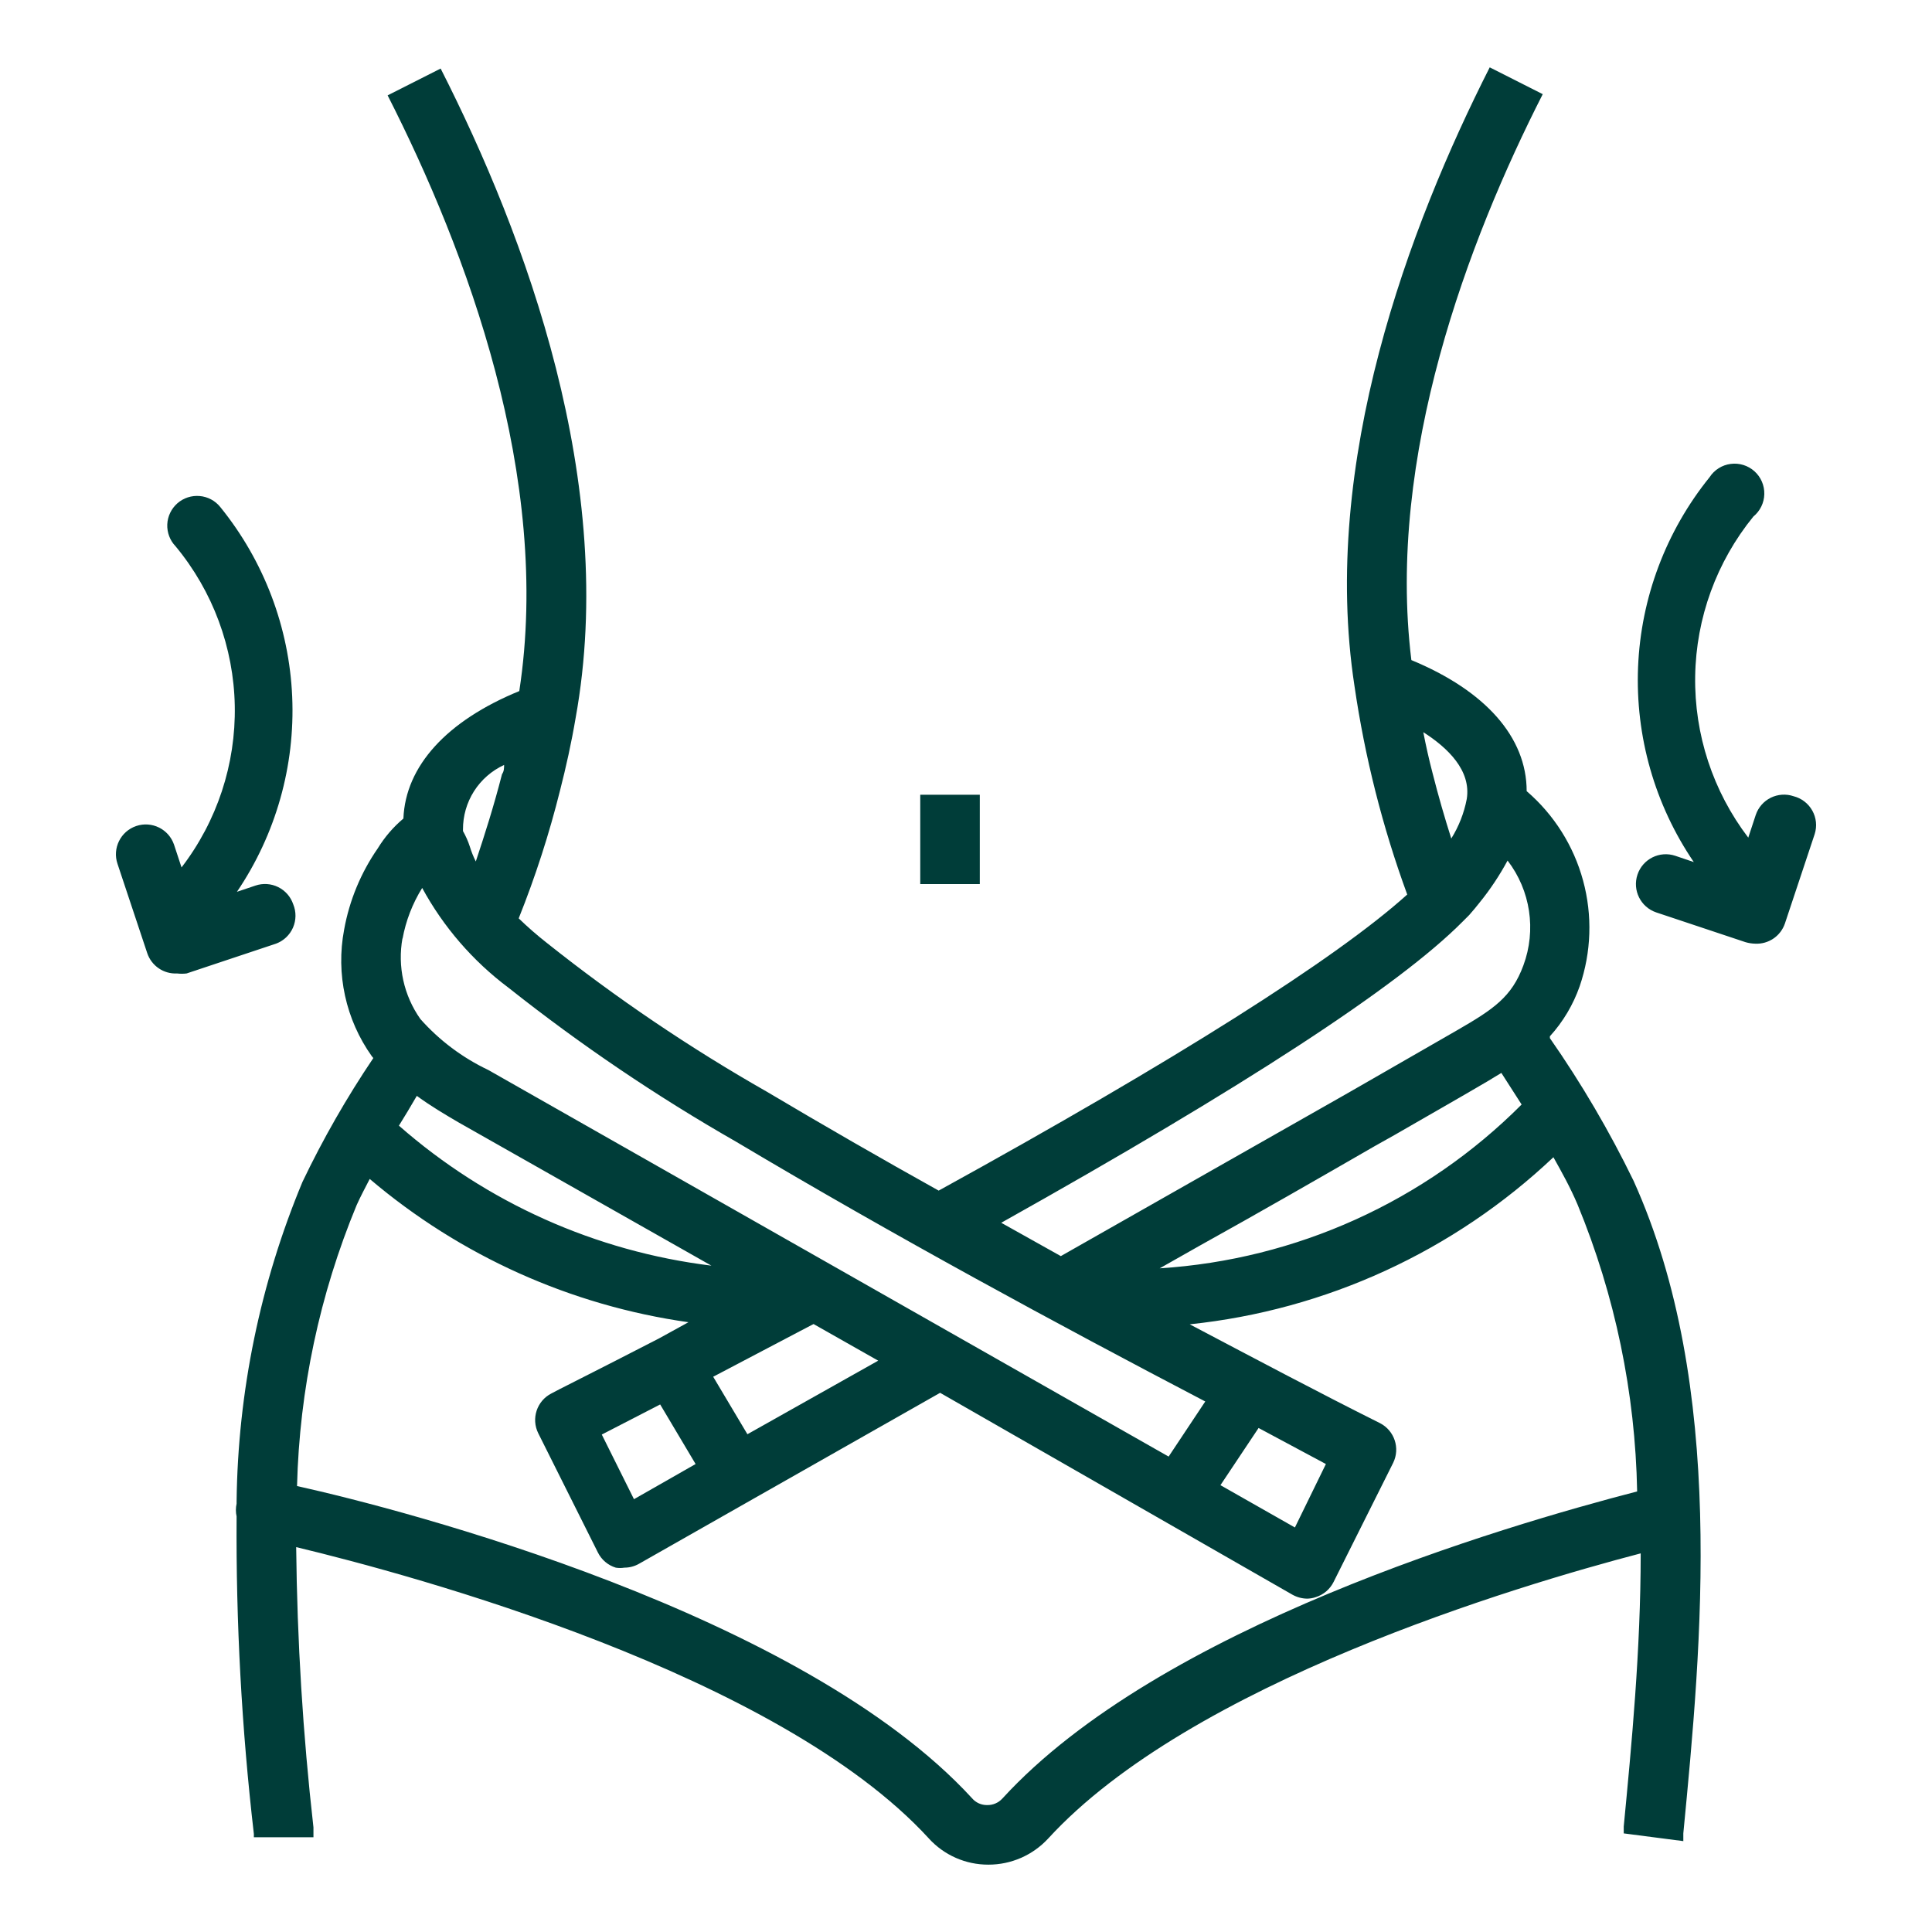
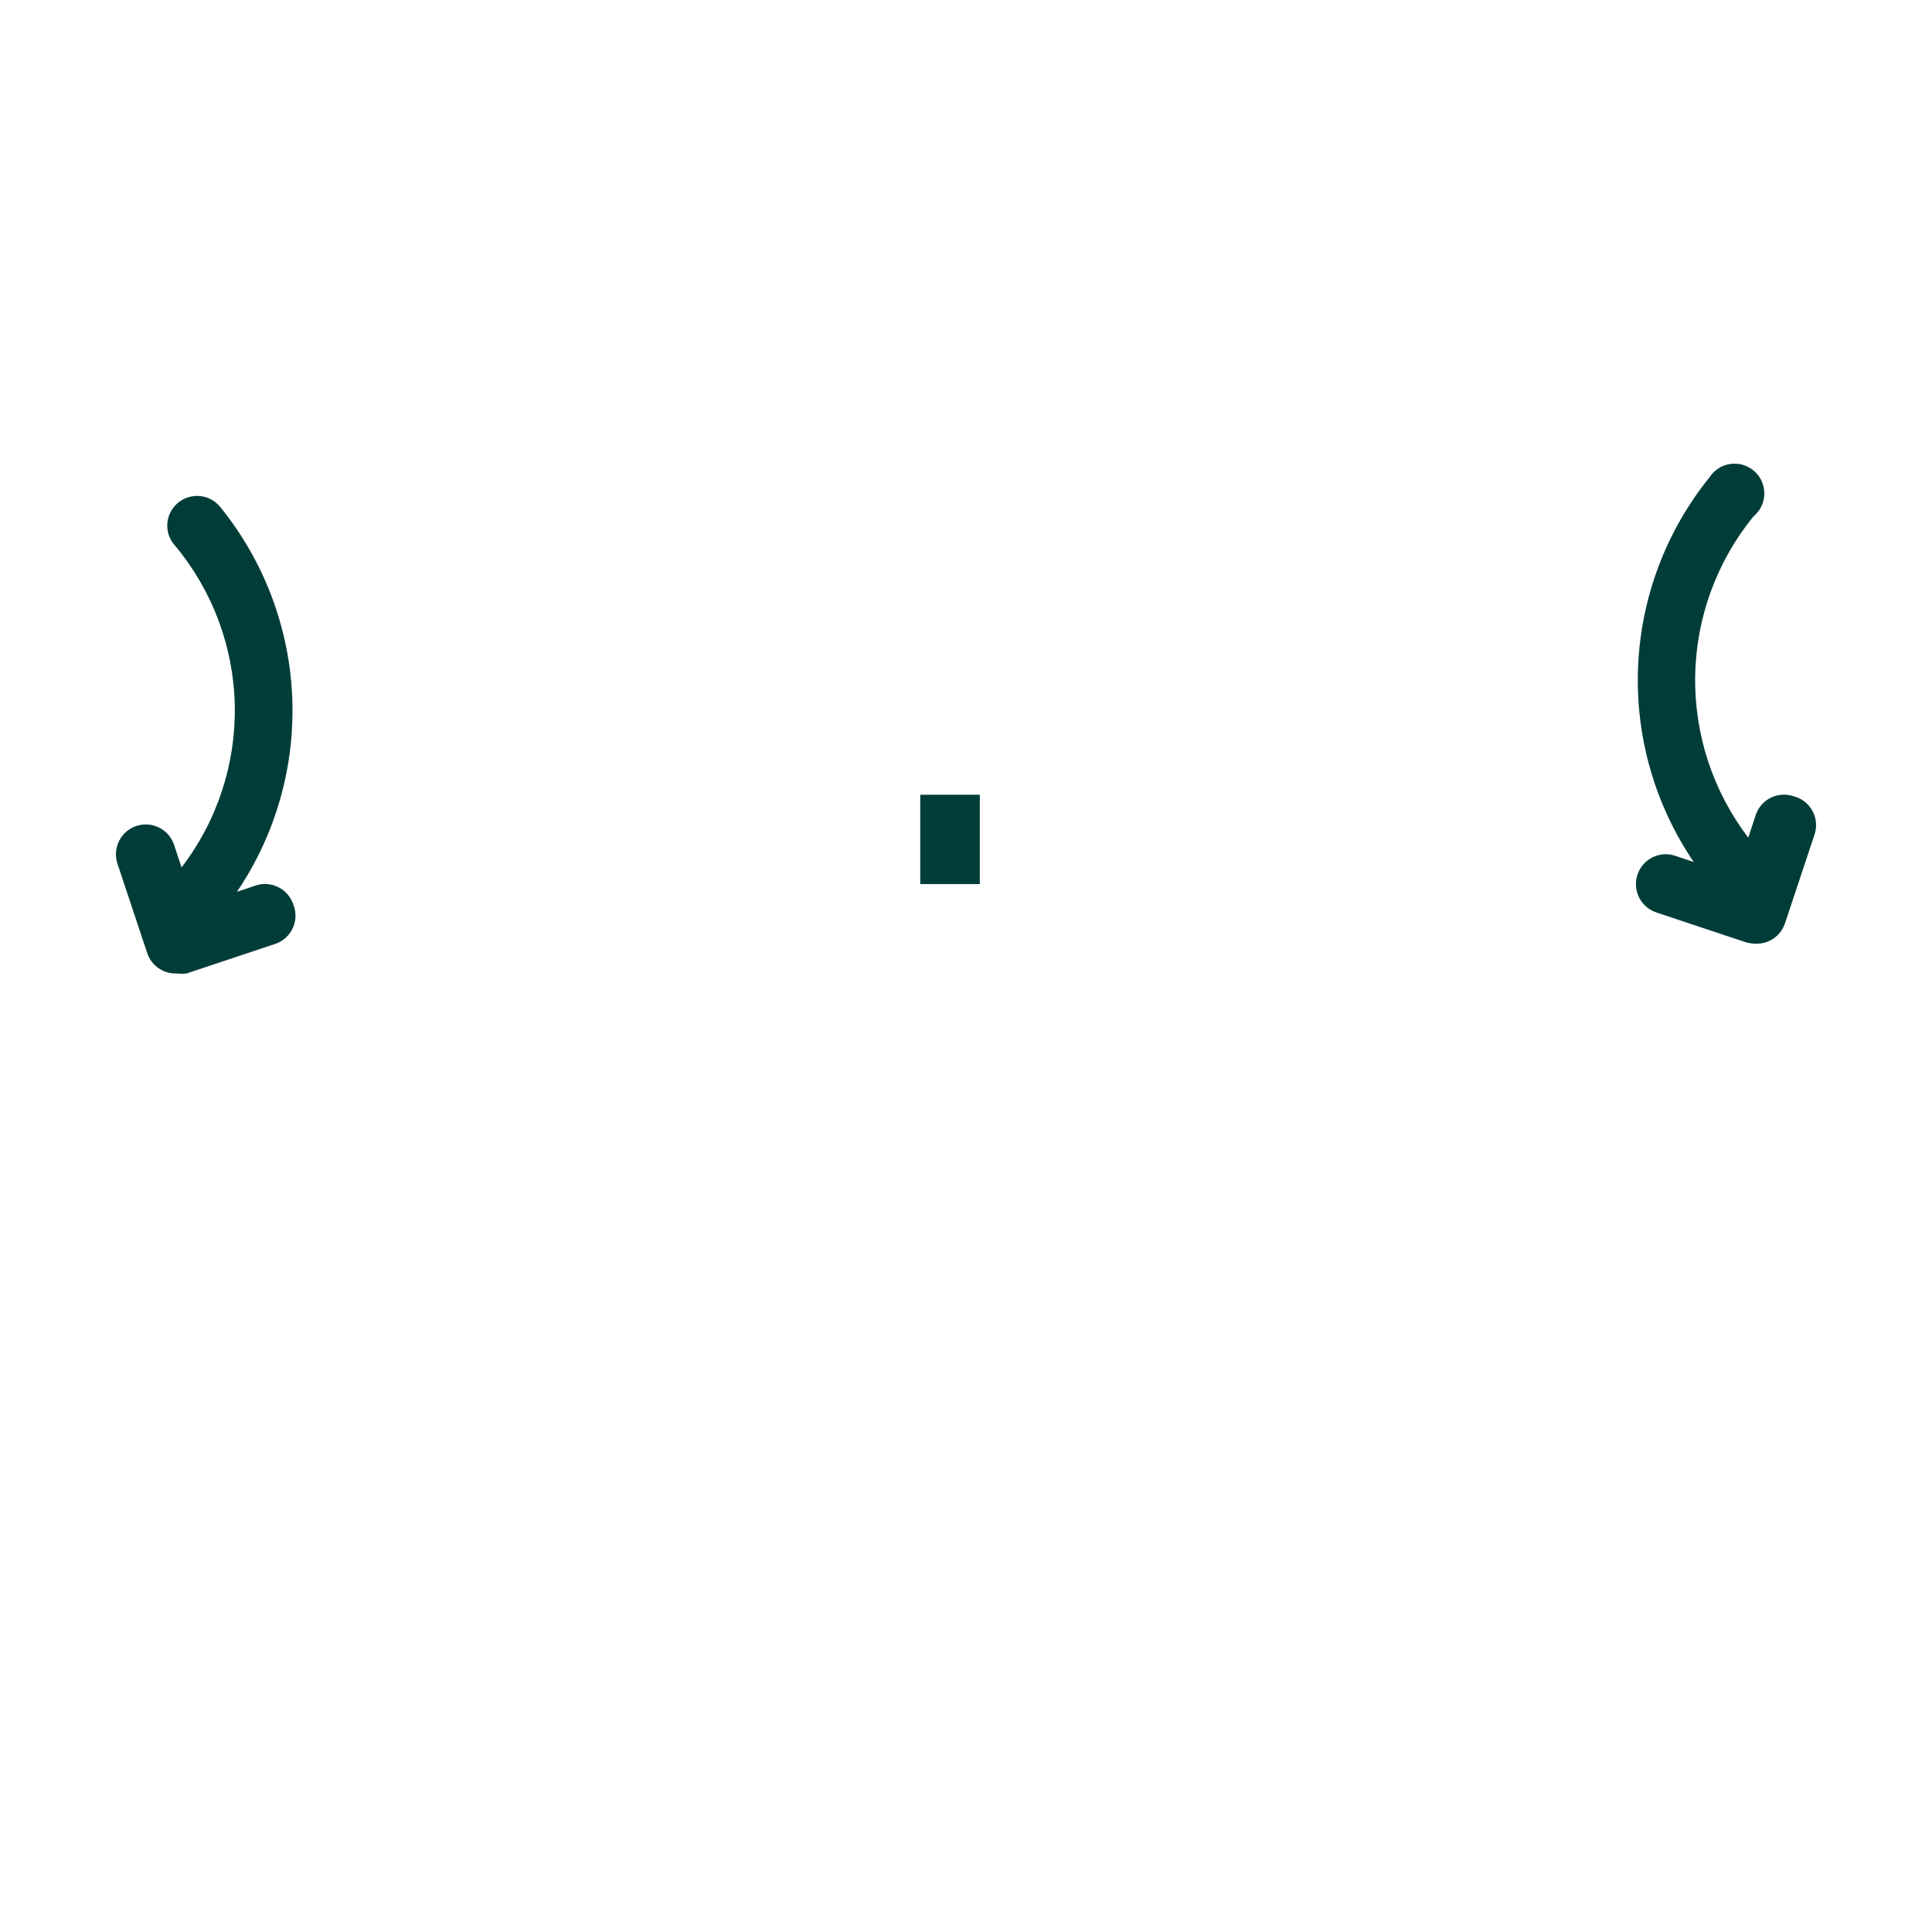
<svg xmlns="http://www.w3.org/2000/svg" xmlns:xlink="http://www.w3.org/1999/xlink" xml:space="preserve" width="500px" height="500px" style="shape-rendering:geometricPrecision; text-rendering:geometricPrecision; image-rendering:optimizeQuality; fill-rule:evenodd; clip-rule:evenodd" viewBox="0 0 500 500">
  <defs>
    <style type="text/css">  .fil0 {fill:black;fill-rule:nonzero} .fil1 {fill:#003D39;fill-rule:nonzero}  </style>
  </defs>
  <symbol id="j" viewBox="-1202.8 -1280.15 70.9 73.63">
    <path class="fil0" d="M-1166.15 -1239.91c-4.69,0 -8.2,0.81 -10.55,2.4 -2.34,1.62 -3.51,3.96 -3.51,7.04 0,2.83 0.92,5.04 2.8,6.64 1.9,1.61 4.55,2.41 7.94,2.41 4.2,0 7.75,-1.5 10.61,-4.5 2.9,-3.02 4.36,-6.83 4.36,-11.39l0 -2.6 -11.65 0zm34.25 -8.4l0 39.97 -22.6 0 0 -10.41c-2.99,4.26 -6.38,7.35 -10.15,9.31 -3.75,1.95 -8.3,2.92 -13.67,2.92 -7.3,0 -13.2,-2.1 -17.71,-6.31 -4.53,-4.25 -6.77,-9.77 -6.77,-16.54 0,-8.2 2.81,-14.21 8.46,-18.03 5.63,-3.86 14.52,-5.8 26.63,-5.8l13.21 0.01 0 -1.76c0,-3.55 -1.41,-6.15 -4.23,-7.81 -2.78,-1.65 -7.14,-2.48 -13.08,-2.48 -4.79,0 -9.23,0.49 -13.35,1.43 -4.13,0.96 -7.98,2.41 -11.52,4.37l0 -17.13c4.77,-1.17 9.57,-2.05 14.39,-2.67 4.85,-0.6 9.71,-0.91 14.58,-0.91 12.63,0 21.74,2.51 27.34,7.49 5.63,5 8.47,13.12 8.47,24.35l0 0z" />
  </symbol>
  <symbol id="Символ1" viewBox="-1205.93 -1336.33 80.53 128">
    <path class="fil0" d="M-1158.21 -1336.33l0 28.32 32.81 0 0 22.78 -32.81 0 0 42.26c0,4.65 0.91,7.79 2.74,9.44 1.82,1.61 5.46,2.41 10.93,2.41l16.41 0 0 22.78 -27.34 0c-12.6,0 -21.52,-2.62 -26.76,-7.87 -5.26,-5.25 -7.88,-14.16 -7.88,-26.76l0 -42.26 -15.82 0 0 -22.78 15.82 0 0 -28.32 31.9 0z" />
  </symbol>
  <symbol id="d" viewBox="-1197.6 -1280.15 52.08 71.81">
    <path class="fil0" d="M-1145.51 -1259.38c-1.96,-0.91 -3.91,-1.58 -5.86,-2.02 -1.92,-0.42 -3.88,-0.65 -5.86,-0.65 -5.73,0 -10.16,1.86 -13.28,5.54 -3.09,3.69 -4.63,8.98 -4.63,15.88l0 32.29 -22.46 0 0 -70.11 22.47 -0.01 0 11.53c2.86,-4.59 6.15,-7.95 9.89,-10.03 3.73,-2.11 8.2,-3.19 13.41,-3.19 0.73,0 1.53,0.05 2.41,0.13 0.91,0.05 2.18,0.18 3.84,0.39l0.07 20.25z" />
  </symbol>
  <symbol id="Символ2" viewBox="-1200.53 -1310.42 109.57 104.69">
    <path class="fil0" d="M-1145.58 -1287.63c-7.08,0 -12.48,2.54 -16.21,7.61 -3.69,5.08 -5.53,12.41 -5.53,21.94 0,9.56 1.84,16.87 5.53,21.94 3.73,5.08 9.13,7.62 16.21,7.62 6.93,0 12.24,-2.54 15.89,-7.62 3.67,-5.07 5.53,-12.38 5.53,-21.94 0,-9.53 -1.86,-16.86 -5.53,-21.94 -3.65,-5.08 -8.96,-7.61 -15.89,-7.61zm0 -22.79c17.14,0 30.53,4.62 40.17,13.87 9.64,9.24 14.45,22.07 14.45,38.47 0,16.38 -4.81,29.2 -14.45,38.48 -9.64,9.25 -23.03,13.87 -40.17,13.87 -17.24,0 -30.71,-4.62 -40.43,-13.87 -9.68,-9.28 -14.52,-22.1 -14.52,-38.48 0,-16.4 4.84,-29.23 14.52,-38.47 9.72,-9.25 23.19,-13.87 40.43,-13.87z" />
  </symbol>
  <symbol id="c" viewBox="-1206.65 -1298.38 56.64 90.04">
    <path class="fil0" d="M-1173.12 -1298.38l0 19.93 23.12 0 0 16.01 -23.12 0 0 29.75c0,3.26 0.65,5.47 1.96,6.65 1.3,1.13 3.86,1.69 7.68,1.69l11.52 0 0 16.01 -19.2 0c-8.86,0 -15.14,-1.83 -18.82,-5.53 -3.69,-3.68 -5.53,-9.96 -5.53,-18.81l0 -29.76 -11.14 0 0 -16.01 11.14 0 0 -19.92 22.39 -0.01z" />
  </symbol>
  <symbol id="b" viewBox="-1202.8 -1280.15 75.2 73.63">
    <path class="fil0" d="M-1127.61 -1243.56l0 6.38 -52.34 0c0.52,5.26 2.41,9.21 5.66,11.85 3.26,2.6 7.82,3.91 13.68,3.91 4.68,0 9.5,-0.69 14.45,-2.09 4.95,-1.38 10.03,-3.51 15.23,-6.38l0 17.32c-5.3,2 -10.59,3.5 -15.88,4.49 -5.31,1.04 -10.6,1.56 -15.89,1.56 -12.68,0 -22.52,-3.2 -29.56,-9.63 -7.03,-6.46 -10.54,-15.51 -10.54,-27.15 0,-11.46 3.45,-20.46 10.35,-27.02 6.9,-6.54 16.4,-9.83 28.51,-9.83 10.97,0 19.76,3.32 26.37,9.96 6.64,6.64 9.96,15.53 9.96,26.63l0 0zm-23.04 -7.49c0,-4.24 -1.24,-7.68 -3.72,-10.28 -2.47,-2.61 -5.71,-3.91 -9.7,-3.91 -4.34,0 -7.87,1.24 -10.61,3.71 -2.7,2.44 -4.39,5.93 -5.08,10.48l29.11 0z" />
  </symbol>
  <symbol id="i" viewBox="-1202.61 -1305.73 75.26 99.22">
    <path class="fil0" d="M-1149.88 -1268.17l0 -37.56 22.53 0 0 97.39 -22.53 0 0 -10.15c-3.09,4.13 -6.49,7.16 -10.22,9.11 -3.69,1.91 -7.99,2.87 -12.89,2.87 -8.64,0 -15.74,-3.42 -21.29,-10.29 -5.56,-6.85 -8.33,-15.69 -8.33,-26.5 0,-10.81 2.77,-19.63 8.33,-26.5 5.55,-6.9 12.65,-10.35 21.29,-10.35 4.85,0 9.15,0.98 12.89,2.93 3.73,1.95 7.13,4.98 10.22,9.05l0 0zm-14.77 45.38c4.81,0 8.48,-1.75 11,-5.27 2.51,-3.52 3.77,-8.59 3.77,-15.23 0,-6.68 -1.26,-11.79 -3.77,-15.3 -2.52,-3.52 -6.19,-5.28 -11,-5.28 -4.79,0 -8.43,1.76 -10.94,5.28 -2.52,3.51 -3.78,8.62 -3.78,15.3 0,6.64 1.26,11.71 3.78,15.23 2.51,3.52 6.15,5.27 10.94,5.27z" />
  </symbol>
  <symbol id="g" viewBox="-1197.6 -1305.74 75.26 99.22">
    <path class="fil0" d="M-1160.29 -1222.79c4.82,0 8.48,-1.76 11,-5.27 2.51,-3.52 3.78,-8.6 3.78,-15.24 0,-6.67 -1.27,-11.78 -3.78,-15.3 -2.52,-3.51 -6.18,-5.27 -11,-5.27 -4.79,0 -8.45,1.79 -11,5.34 -2.57,3.51 -3.84,8.59 -3.84,15.23 0,6.61 1.27,11.69 3.84,15.23 2.55,3.52 6.21,5.28 11,5.28l0 0zm-14.85 -45.38c3.08,-4.07 6.48,-7.1 10.23,-9.05 3.77,-1.95 8.09,-2.93 12.95,-2.93 8.63,0 15.72,3.45 21.29,10.35 5.55,6.87 8.33,15.69 8.33,26.5 0,10.81 -2.78,19.65 -8.33,26.5 -5.57,6.87 -12.66,10.28 -21.29,10.28 -4.86,0 -9.18,-0.97 -12.95,-2.92 -3.75,-1.96 -7.15,-4.97 -10.23,-9.05l0 10.15 -22.46 0 0 -97.4 22.46 0 0 37.57z" />
  </symbol>
  <symbol id="f" viewBox="-1206.78 -1278.45 79.69 97.79">
    <path class="fil0" d="M-1206.78 -1278.45l22.4 0 18.88 47.59 16.02 -47.59 22.39 0 -29.49 76.75c-2.96,7.82 -6.41,13.25 -10.35,16.35 -3.96,3.12 -9.16,4.68 -15.63,4.68l-12.95 0 0 -14.71 7.03 0c3.78,0 6.53,-0.62 8.27,-1.82 1.72,-1.22 3.07,-3.39 4.04,-6.51l0.65 -1.96 -31.26 -72.78z" />
  </symbol>
  <symbol id="v" viewBox="-1201.96 -1303.45 79.49 96.94">
    <path class="fil0" d="M-1122.47 -1213.48c-4.42,2.31 -9.05,4.04 -13.86,5.21 -4.79,1.17 -9.77,1.75 -14.98,1.75 -15.59,0 -27.93,-4.33 -37.04,-13.02 -9.08,-8.72 -13.61,-20.52 -13.61,-35.41 0,-14.93 4.53,-26.73 13.61,-35.42 9.11,-8.72 21.45,-13.08 37.04,-13.08 5.21,0 10.19,0.58 14.98,1.75 4.81,1.14 9.44,2.85 13.86,5.15l0 19.33c-4.47,-3.02 -8.88,-5.24 -13.21,-6.64 -4.35,-1.43 -8.91,-2.15 -13.67,-2.15 -8.6,0 -15.37,2.77 -20.32,8.27 -4.91,5.52 -7.35,13.12 -7.35,22.79 0,9.63 2.44,17.22 7.35,22.72 4.95,5.52 11.72,8.27 20.32,8.27 4.76,0 9.32,-0.72 13.67,-2.15 4.33,-1.43 8.74,-3.66 13.21,-6.71l0 19.34z" />
  </symbol>
  <symbol id="h" viewBox="-1196.56 -1301.76 76.89 93.43">
    <path class="fil0" d="M-1159.12 -1265.63c3.78,0 6.64,-0.81 8.59,-2.47 1.99,-1.7 3,-4.17 3,-7.43 0,-3.2 -1.01,-5.66 -3,-7.35 -1.95,-1.7 -4.81,-2.54 -8.59,-2.54l-13.35 0 0 19.79 13.35 0zm0.78 40.89c4.85,0 8.5,-1.01 10.94,-3.06 2.42,-2.04 3.64,-5.12 3.64,-9.25 0,-4.07 -1.22,-7.11 -3.64,-9.11 -2.39,-2.04 -6.04,-3.06 -10.94,-3.06l-14.13 0 0 24.48 14.13 0zm22.4 -33.6c5.2,1.48 9.21,4.27 12.04,8.34 2.82,4.03 4.23,9.01 4.23,14.91 0,8.98 -3.04,15.69 -9.11,20.11 -6.09,4.43 -15.35,6.64 -27.8,6.64l-39.98 0 0 -93.42 36.14 0c12.97,0 22.36,1.95 28.19,5.86 5.86,3.9 8.79,10.18 8.79,18.81 0,4.56 -1.08,8.45 -3.19,11.66 -2.14,3.17 -5.25,5.53 -9.31,7.09l0 0z" />
  </symbol>
  <symbol id="Символ3" viewBox="-1200.13 -1346.81 106.97 141.08">
    <path class="fil0" d="M-1125.2 -1293.43l0 -53.38 32.03 0 0 138.47 -32.03 0 0 -14.39c-4.39,5.86 -9.23,10.16 -14.52,12.89 -5.3,2.74 -11.42,4.11 -18.36,4.11 -12.29,0 -22.38,-4.89 -30.27,-14.65 -7.86,-9.77 -11.78,-22.33 -11.78,-37.7 0,-15.36 3.92,-27.93 11.78,-37.69 7.89,-9.77 17.98,-14.65 30.27,-14.65 6.9,0 12.99,1.4 18.3,4.17 5.34,2.73 10.19,7.01 14.58,12.82l0 0zm-21.03 64.52c6.85,0 12.06,-2.49 15.63,-7.49 3.59,-4.98 5.4,-12.21 5.4,-21.68 0,-9.5 -1.81,-16.75 -5.4,-21.74 -3.57,-4.98 -8.78,-7.49 -15.63,-7.49 -6.77,0 -11.96,2.51 -15.56,7.49 -3.56,4.99 -5.34,12.24 -5.34,21.74 0,9.47 1.78,16.7 5.34,21.68 3.6,5 8.79,7.49 15.56,7.49z" />
  </symbol>
  <symbol id="e" viewBox="-1197.72 -1280.15 112.83 71.81">
    <path class="fil0" d="M-1132.62 -1266.8c2.86,-4.33 6.22,-7.63 10.09,-9.9 3.91,-2.29 8.2,-3.45 12.89,-3.45 8.07,0 14.21,2.51 18.43,7.49 4.19,4.95 6.31,12.16 6.31,21.62l0 42.7 -22.53 0 0 -36.52c0.04,-0.55 0.07,-1.12 0.07,-1.69 0.03,-0.6 0.06,-1.45 0.06,-2.54 0,-4.95 -0.74,-8.53 -2.21,-10.74 -1.48,-2.25 -3.84,-3.39 -7.09,-3.39 -4.27,0 -7.54,1.76 -9.84,5.27 -2.31,3.49 -3.49,8.53 -3.58,15.17l0 34.44 -22.52 0 0 -36.52c0,-7.76 -0.69,-12.76 -2.02,-14.97 -1.35,-2.25 -3.74,-3.39 -7.16,-3.39 -4.3,0 -7.62,1.76 -9.96,5.27 -2.32,3.52 -3.45,8.57 -3.45,15.11l0 34.5 -22.59 0 0 -70.11 22.59 0 0 10.28c2.73,-3.94 5.87,-6.92 9.44,-8.92 3.55,-2.03 7.48,-3.06 11.78,-3.06 4.85,0 9.13,1.17 12.83,3.52 3.72,2.34 6.54,5.63 8.46,9.83l0 0z" />
  </symbol>
  <symbol id="a" viewBox="-1202.8 -1280.15 77.02 73.63">
    <path class="fil0" d="M-1164.2 -1264.13c-4.99,0 -8.78,1.8 -11.39,5.4 -2.6,3.57 -3.91,8.71 -3.91,15.43 0,6.69 1.31,11.83 3.91,15.43 2.61,3.56 6.4,5.34 11.39,5.34 4.85,0 8.6,-1.78 11.2,-5.34 2.61,-3.6 3.91,-8.74 3.91,-15.43 0,-6.72 -1.3,-11.86 -3.91,-15.43 -2.6,-3.6 -6.35,-5.4 -11.2,-5.4zm0 -16.02c12.06,0 21.49,3.26 28.26,9.77 6.77,6.51 10.16,15.54 10.16,27.08 0,11.51 -3.39,20.51 -10.16,27.02 -6.77,6.51 -16.19,9.76 -28.26,9.76 -12.1,0 -21.58,-3.25 -28.38,-9.76 -6.82,-6.51 -10.22,-15.51 -10.22,-27.02 0,-11.54 3.4,-20.57 10.22,-27.08 6.8,-6.51 16.27,-9.77 28.38,-9.77z" />
  </symbol>
  <symbol id="n" viewBox="-1197.6 -1280.15 70.51 71.81">
    <path class="fil0" d="M-1127.09 -1251.05l0 42.71 -22.52 0 0 -32.68c0,-6.02 -0.17,-10.19 -0.46,-12.5 -0.26,-2.29 -0.71,-3.99 -1.37,-5.08 -0.88,-1.46 -2.06,-2.6 -3.58,-3.38 -1.48,-0.82 -3.19,-1.24 -5.14,-1.24 -4.66,0 -8.32,1.81 -11,5.4 -2.66,3.62 -3.97,8.6 -3.97,14.98l0 34.5 -22.47 0 0 -70.11 22.47 -0.01 0 10.29c3.33,-4.07 6.9,-7.1 10.67,-9.05 3.81,-1.95 8.03,-2.93 12.63,-2.93 8.11,0 14.26,2.51 18.43,7.49 4.2,4.95 6.31,12.16 6.31,21.61l0 0z" />
  </symbol>
  <symbol id="o" viewBox="-1198.31 -1278.46 70.44 71.94">
    <path class="fil0" d="M-1198.31 -1235.62l0 -42.83 22.52 0 0 7.03c0,3.77 -0.03,8.56 -0.06,14.32 -0.05,5.73 -0.07,9.55 -0.07,11.46 0,5.65 0.13,9.7 0.39,12.17 0.3,2.48 0.82,4.28 1.57,5.41 0.91,1.48 2.1,2.6 3.58,3.38 1.46,0.78 3.16,1.17 5.08,1.17 4.68,0 8.35,-1.77 11,-5.34 2.68,-3.59 4.04,-8.59 4.04,-14.97l0 -34.64 22.39 0.01 0 70.11 -22.4 0 0 -10.15c-3.38,4.08 -6.96,7.09 -10.74,9.05 -3.77,1.95 -7.92,2.93 -12.43,2.93 -8.12,0 -14.31,-2.48 -18.56,-7.43 -4.21,-4.98 -6.31,-12.2 -6.31,-21.68l0 0z" />
  </symbol>
  <symbol id="r" viewBox="-1205.93 -1305.73 54.49 97.4">
    <path class="fil0" d="M-1151.44 -1305.73l0 14.71 -12.37 0c-3.17,0 -5.38,0.58 -6.64,1.76 -1.27,1.14 -1.89,3.11 -1.89,5.92l0 4.88 19.14 0 0 16.02 -19.14 0 0 54.1 -22.39 0 0 -54.1 -11.2 0 0 -16.02 11.2 0 0 -4.88c0,-7.63 2.11,-13.28 6.38,-16.93 4.25,-3.64 10.84,-5.46 19.79,-5.46l17.12 0z" />
  </symbol>
  <symbol id="p" viewBox="-1196.55 -1301.76 83.72 93.43">
    <polygon class="fil0" points="-1196.55,-1301.76 -1169.67,-1301.76 -1135.68,-1237.7 -1135.68,-1301.76 -1112.83,-1301.76 -1112.83,-1208.34 -1139.72,-1208.34 -1173.7,-1272.47 -1173.7,-1208.34 -1196.55,-1208.34 " />
  </symbol>
  <symbol id="m" viewBox="-1196.55 -1301.76 76.89 93.42">
    <path class="fil0" d="M-1196.55 -1301.76l39.97 0c11.88,0 21,2.65 27.34,7.94 6.38,5.26 9.58,12.76 9.58,22.53 0,9.81 -3.2,17.36 -9.58,22.65 -6.34,5.26 -15.46,7.88 -27.34,7.88l-15.89 0 0 32.42 -24.08 0 0 -93.42zm24.08 17.45l0 26.1 13.35 0c4.64,0 8.24,-1.12 10.81,-3.38 2.55,-2.3 3.84,-5.54 3.84,-9.7 0,-4.17 -1.29,-7.38 -3.84,-9.64 -2.57,-2.25 -6.17,-3.38 -10.81,-3.38l-13.35 0z" />
  </symbol>
  <symbol id="q" viewBox="-1197.6 -1305.73 70.51 97.4">
    <path class="fil0" d="M-1127.09 -1251.05l0 42.71 -22.52 0 0 -32.55c0,-6.12 -0.17,-10.32 -0.46,-12.63 -0.26,-2.29 -0.71,-3.99 -1.37,-5.08 -0.88,-1.46 -2.06,-2.6 -3.58,-3.38 -1.48,-0.82 -3.19,-1.24 -5.14,-1.24 -4.66,0 -8.32,1.81 -11,5.4 -2.66,3.62 -3.97,8.6 -3.97,14.98l0 34.5 -22.47 0 0 -97.39 22.47 0 0 37.56c3.33,-4.07 6.9,-7.1 10.67,-9.05 3.81,-1.95 8.03,-2.93 12.63,-2.93 8.11,0 14.26,2.51 18.43,7.49 4.2,4.95 6.31,12.16 6.31,21.61l0 0z" />
  </symbol>
  <symbol id="u" viewBox="-1199.16 -1303.46 73.76 96.94">
    <path class="fil0" d="M-1131.51 -1298.83l0 19.79c-5.18,-2.3 -10.21,-4.04 -15.11,-5.21 -4.86,-1.17 -9.47,-1.76 -13.8,-1.76 -5.73,0 -9.99,0.82 -12.76,2.41 -2.73,1.56 -4.1,4.02 -4.1,7.36 0,2.52 0.91,4.47 2.73,5.86 1.86,1.4 5.24,2.58 10.16,3.58l10.29 2.08c10.36,2.08 17.74,5.26 22.13,9.51 4.38,4.26 6.58,10.32 6.58,18.16 0,10.29 -3.06,17.95 -9.18,22.98 -6.12,5.05 -15.47,7.55 -28,7.55 -5.96,0 -11.91,-0.56 -17.9,-1.69 -5.96,-1.12 -11.9,-2.8 -17.84,-5.01l0 -20.31c5.94,3.17 11.68,5.56 17.25,7.16 5.6,1.61 10.97,2.41 16.15,2.41 5.24,0 9.26,-0.86 12.04,-2.61 2.82,-1.77 4.23,-4.29 4.23,-7.55 0,-2.9 -0.96,-5.14 -2.86,-6.71 -1.87,-1.59 -5.65,-3.02 -11.33,-4.29l-9.31 -2.09c-9.37,-1.98 -16.24,-5.17 -20.57,-9.57 -4.3,-4.37 -6.45,-10.28 -6.45,-17.7 0,-9.33 3,-16.49 8.99,-21.49 6.02,-4.98 14.68,-7.49 25.97,-7.49 5.12,0 10.39,0.4 15.83,1.18 5.42,0.74 11.03,1.88 16.86,3.45l0 0z" />
  </symbol>
  <symbol id="s" viewBox="-1201.7 -1280.15 63.61 73.63">
    <path class="fil0" d="M-1142.78 -1276.24l0 16.99c-4.82,-1.98 -9.47,-3.48 -13.93,-4.49 -4.48,-0.99 -8.69,-1.5 -12.63,-1.5 -4.26,0 -7.42,0.56 -9.51,1.63 -2.05,1.04 -3.06,2.67 -3.06,4.88 0,1.79 0.78,3.18 2.35,4.17 1.56,0.96 4.36,1.66 8.4,2.08l3.97 0.59c11.45,1.43 19.15,3.82 23.11,7.16 3.99,3.35 5.99,8.59 5.99,15.75 0,7.48 -2.77,13.09 -8.27,16.87 -5.52,3.74 -13.74,5.6 -24.68,5.6 -4.65,0 -9.44,-0.38 -14.38,-1.11 -4.95,-0.73 -10.03,-1.82 -15.24,-3.25l0 -17.06c4.46,2.18 9.05,3.81 13.74,4.88 4.69,1.09 9.46,1.63 14.32,1.63 4.38,0 7.69,-0.6 9.9,-1.82 2.21,-1.21 3.32,-3.02 3.32,-5.41 0,-1.98 -0.77,-3.46 -2.28,-4.42 -1.53,-1 -4.56,-1.76 -9.11,-2.28l-3.98 -0.52c-9.94,-1.26 -16.92,-3.59 -20.96,-6.97 -4,-3.39 -5.99,-8.5 -5.99,-15.37 0,-7.42 2.54,-12.92 7.62,-16.53 5.08,-3.6 12.89,-5.41 23.44,-5.41 4.11,0 8.46,0.33 13.02,0.98 4.55,0.62 9.5,1.6 14.84,2.93l0 0z" />
  </symbol>
  <symbol id="t" viewBox="-1197.6 -1305.73 22.46 97.4">
    <polygon class="fil0" points="-1197.6,-1305.73 -1175.13,-1305.73 -1175.13,-1208.34 -1197.6,-1208.34 " />
  </symbol>
  <symbol id="Символ7" viewBox="-1193.04 -1310.42 74.09 102.08">
    <path class="fil0" d="M-1118.95 -1280.86c-2.83,-1.3 -5.63,-2.25 -8.4,-2.87 -2.73,-0.65 -5.5,-0.97 -8.27,-0.97 -8.2,0 -14.52,2.63 -18.94,7.87 -4.4,5.26 -6.58,12.8 -6.58,22.6l0 45.9 -31.9 -0.01 0 -99.67 31.9 0 0 16.34c4.07,-6.51 8.76,-11.26 14.07,-14.26 5.33,-2.99 11.71,-4.49 19.14,-4.49 1.04,0 2.18,0.05 3.45,0.13 1.25,0.1 3.06,0.29 5.4,0.59l0.13 28.84z" />
  </symbol>
  <symbol id="Символ8" viewBox="-1193.04 -1346.81 31.9 138.48">
    <polygon class="fil0" points="-1193.04,-1346.81 -1161.14,-1346.81 -1161.14,-1208.34 -1193.04,-1208.34 " />
  </symbol>
  <symbol id="Символ4" viewBox="-1201.96 -1308.01 155.73 99.67">
    <polygon class="fil0" points="-1201.96,-1308.01 -1170.97,-1308.01 -1154.24,-1239.33 -1137.37,-1308.01 -1110.81,-1308.01 -1094.08,-1240.05 -1077.22,-1308.01 -1046.23,-1308.01 -1072.53,-1208.34 -1107.3,-1208.34 -1124.16,-1276.89 -1140.89,-1208.34 -1175.66,-1208.34 " />
  </symbol>
  <symbol id="Символ10" viewBox="-1200.53 -1310.42 107.03 104.69">
    <path class="fil0" d="M-1093.5 -1258.47l0 9.12 -74.54 0c0.78,7.47 3.46,13.07 8.07,16.79 4.64,3.75 11.13,5.6 19.47,5.6 6.67,0 13.54,-0.97 20.57,-2.93 7.03,-1.98 14.26,-5.01 21.68,-9.05l0 24.55c-7.52,2.86 -15.04,5.01 -22.59,6.44 -7.55,1.47 -15.09,2.22 -22.59,2.22 -18.07,0 -32.1,-4.58 -42.12,-13.74 -10,-9.2 -14.98,-22.07 -14.98,-38.61 0,-16.27 4.9,-29.05 14.71,-38.34 9.85,-9.33 23.38,-14 40.57,-14 15.65,0 28.2,4.74 37.63,14.19 9.4,9.43 14.12,22.01 14.12,37.76l0 0zm-32.74 -10.54c0,-6.07 -1.79,-10.96 -5.34,-14.65 -3.52,-3.73 -8.12,-5.6 -13.8,-5.6 -6.22,0 -11.25,1.74 -15.11,5.21 -3.82,3.48 -6.22,8.49 -7.16,15.04l41.41 0z" />
  </symbol>
  <symbol id="Символ12" viewBox="-1193.04 -1346.81 107.03 141.08">
    <path class="fil0" d="M-1139.98 -1228.91c6.8,0 12.01,-2.49 15.63,-7.49 3.59,-4.98 5.4,-12.2 5.4,-21.68 0,-9.5 -1.81,-16.74 -5.4,-21.74 -3.62,-4.98 -8.83,-7.49 -15.63,-7.49 -6.82,0 -12.04,2.52 -15.69,7.55 -3.64,5 -5.47,12.23 -5.47,21.68 0,9.43 1.83,16.65 5.47,21.68 3.65,5 8.87,7.49 15.69,7.49l0 0zm-21.16 -64.52c4.38,-5.81 9.25,-10.09 14.58,-12.82 5.34,-2.77 11.48,-4.17 18.43,-4.17 12.27,0 22.36,4.88 30.27,14.65 7.9,9.76 11.85,22.33 11.85,37.69 0,15.37 -3.95,27.93 -11.85,37.7 -7.91,9.76 -18,14.65 -30.27,14.65 -6.95,0 -13.09,-1.4 -18.43,-4.17 -5.33,-2.77 -10.2,-7.05 -14.58,-12.83l0 14.39 -31.9 0 0 -138.47 31.9 0 0 53.38z" />
  </symbol>
  <symbol id="Символ13" viewBox="-1198.9 -1310.42 90.43 104.69">
    <path class="fil0" d="M-1115.17 -1304.89l0 24.16c-6.82,-2.82 -13.4,-4.95 -19.73,-6.39 -6.35,-1.43 -12.34,-2.14 -17.97,-2.14 -6.09,0 -10.6,0.76 -13.54,2.27 -2.92,1.53 -4.36,3.85 -4.36,6.97 0,2.57 1.1,4.54 3.32,5.93 2.21,1.35 6.2,2.34 11.98,2.99l5.59 0.78c16.31,2.08 27.3,5.52 32.95,10.29 5.63,4.73 8.46,12.17 8.46,22.33 0,10.64 -3.94,18.62 -11.78,23.96 -7.82,5.34 -19.5,8.01 -35.03,8.01 -6.61,0 -13.41,-0.53 -20.44,-1.57 -7.03,-1.04 -14.26,-2.6 -21.68,-4.68l0 -24.22c6.33,3.09 12.84,5.4 19.53,6.96 6.67,1.53 13.48,2.28 20.38,2.28 6.2,0 10.87,-0.85 14,-2.54 3.15,-1.72 4.75,-4.3 4.75,-7.68 0,-2.87 -1.09,-4.98 -3.26,-6.38 -2.18,-1.38 -6.49,-2.48 -12.95,-3.26l-5.6 -0.71c-14.19,-1.78 -24.14,-5.05 -29.82,-9.83 -5.7,-4.82 -8.53,-12.13 -8.53,-21.94 0,-10.55 3.61,-18.36 10.87,-23.44 7.25,-5.11 18.33,-7.68 33.27,-7.68 5.86,0 12.01,0.45 18.49,1.36 6.46,0.88 13.5,2.27 21.1,4.17l0 0z" />
  </symbol>
  <symbol id="Символ11" viewBox="-1206.12 -1308.01 113.35 139">
    <path class="fil0" d="M-1206.12 -1308.01l31.9 0 26.75 67.64 22.79 -67.64 31.9 0 -41.92 109.11c-4.22,11.1 -9.15,18.85 -14.78,23.25 -5.6,4.42 -13.01,6.64 -22.2,6.64l-18.43 0 0 -20.9 9.96 0c5.42,0 9.35,-0.88 11.79,-2.61 2.47,-1.69 4.39,-4.78 5.79,-9.24l0.85 -2.73 -44.4 -103.52z" />
  </symbol>
  <symbol id="k" viewBox="-1202.8 -1280.15 61.85 73.63">
    <path class="fil0" d="M-1140.95 -1276.24l0 18.29c-3.05,-2.08 -6.11,-3.61 -9.18,-4.62 -3.05,-1.04 -6.22,-1.56 -9.51,-1.56 -6.25,0 -11.13,1.85 -14.65,5.53 -3.48,3.65 -5.21,8.76 -5.21,15.3 0,6.56 1.73,11.65 5.21,15.3 3.52,3.65 8.4,5.47 14.65,5.47 3.52,0 6.84,-0.52 9.96,-1.56 3.16,-1.05 6.07,-2.57 8.73,-4.63l0 18.3c-3.49,1.3 -7.04,2.28 -10.68,2.93 -3.61,0.65 -7.21,0.97 -10.81,0.97 -12.68,0 -22.57,-3.22 -29.69,-9.7 -7.12,-6.51 -10.67,-15.52 -10.67,-27.08 0,-11.59 3.55,-20.61 10.67,-27.08 7.12,-6.51 17.01,-9.77 29.69,-9.77 3.65,0 7.24,0.33 10.81,0.98 3.59,0.65 7.16,1.62 10.68,2.93l0 0z" />
  </symbol>
  <symbol id="Символ5" viewBox="-1194.08 -1308.01 100.2 102.28">
    <path class="fil0" d="M-1194.08 -1247.14l0 -60.87 32.03 0 0 9.96c0,5.39 -0.05,12.16 -0.13,20.31 -0.05,8.17 -0.06,13.61 -0.06,16.34 0,8.05 0.19,13.81 0.58,17.32 0.42,3.52 1.17,6.09 2.22,7.69 1.3,2.08 2.99,3.69 5.07,4.81 2.12,1.14 4.56,1.7 7.3,1.7 6.64,0 11.85,-2.54 15.62,-7.62 3.81,-5.11 5.73,-12.21 5.73,-21.29l0 -49.22 31.84 0 0 99.68 -31.84 0 0 -14.39c-4.82,5.78 -9.93,10.06 -15.3,12.82 -5.34,2.77 -11.25,4.17 -17.71,4.17 -11.55,0 -20.34,-3.53 -26.37,-10.61 -5.99,-7.07 -8.98,-17.34 -8.98,-30.8l0 0z" />
  </symbol>
  <symbol id="Символ9" viewBox="-1205.6 -1308.01 113.41 99.67">
    <polygon class="fil0" points="-1205.6,-1308.01 -1173.7,-1308.01 -1148.9,-1239.13 -1124.16,-1308.01 -1092.19,-1308.01 -1131.45,-1208.34 -1166.41,-1208.34 " />
  </symbol>
  <symbol id="l" viewBox="-1212.57 -1305.73 37.44 125.06">
    <path class="fil0" d="M-1197.6 -1278.45l22.47 0 0 68.88c0,9.37 -2.27,16.53 -6.78,21.48 -4.52,4.95 -11.05,7.42 -19.59,7.42l-11.07 0 0 -14.71 3.84 0c4.25,0 7.16,-0.96 8.73,-2.87 1.59,-1.92 2.4,-5.69 2.4,-11.32l0 -68.88zm0 -27.28l22.47 0 0 18.29 -22.47 0 0 -18.29z" />
  </symbol>
  <symbol id="Символ6" viewBox="-1200.52 -1310.42 100.85 104.69">
    <path class="fil0" d="M-1148.38 -1253.2c-6.64,0 -11.63,1.14 -14.97,3.39 -3.35,2.26 -5.01,5.58 -5.01,9.96 0,4.04 1.33,7.21 4.04,9.51 2.68,2.26 6.44,3.38 11.26,3.38 5.99,0 11.02,-2.15 15.1,-6.44 4.12,-4.3 6.19,-9.67 6.19,-16.15l0 -3.65 -16.61 0zm48.71 -12.04l0 56.9 -32.1 0 0 -14.78c-4.3,6.04 -9.12,10.45 -14.45,13.22 -5.34,2.76 -11.84,4.16 -19.47,4.16 -10.34,0 -18.73,-3.01 -25.2,-9.05 -6.42,-6.02 -9.63,-13.83 -9.63,-23.43 0,-11.72 4,-20.28 12.04,-25.72 8.08,-5.47 20.71,-8.2 37.89,-8.2l18.82 0 0 -2.54c0,-5.03 -2,-8.73 -5.99,-11.07 -3.96,-2.34 -10.16,-3.52 -18.62,-3.52 -6.82,0 -13.15,0.7 -19.01,2.09 -5.86,1.35 -11.33,3.38 -16.41,6.12l0 -24.29c6.85,-1.69 13.71,-2.94 20.58,-3.77 6.9,-0.86 13.76,-1.3 20.63,-1.3 18,0 30.99,3.56 38.94,10.67 7.97,7.08 11.97,18.59 11.97,34.51l0.01 0z" />
  </symbol>
  <symbol id="w" viewBox="-1202.54 -1294.93 72.39 88.22">
    <path class="fil0" d="M-1130.15 -1213.03c-4.03,2.09 -8.25,3.65 -12.63,4.69 -4.34,1.08 -8.9,1.63 -13.67,1.63 -14.16,0 -25.37,-3.94 -33.66,-11.85 -8.3,-7.94 -12.43,-18.68 -12.43,-32.23 0,-13.57 4.13,-24.31 12.43,-32.22 8.29,-7.94 19.5,-11.92 33.66,-11.92 4.77,0 9.33,0.56 13.67,1.63 4.38,1.04 8.6,2.61 12.63,4.69l0 17.58c-4.08,-2.74 -8.1,-4.75 -12.04,-6.06 -3.96,-1.3 -8.12,-1.95 -12.5,-1.95 -7.81,0 -13.96,2.52 -18.42,7.55 -4.48,5 -6.71,11.9 -6.71,20.71 0,8.77 2.23,15.67 6.71,20.7 4.46,5 10.61,7.49 18.42,7.49 4.38,0 8.55,-0.62 12.5,-1.89 3.94,-1.3 7.96,-3.34 12.04,-6.12l0 17.57z" />
  </symbol>
  <g id="Слой_x0020_1">
    <g id="_105553232039872">
      <g>
-         <path class="fil0" d="M337.42 1699.3l0 -0.46c3.38,-3.71 5.97,-8.07 7.63,-12.81 2.99,-8.73 3.29,-18.15 0.87,-27.06 -2.42,-8.9 -7.45,-16.88 -14.45,-22.89 0,-13.8 -10.52,-25.7 -29.51,-33.56 -6.41,-52.08 14.56,-107.45 33.63,-144.9l-13.58 -6.86c-20.59,40.65 -43.39,101.2 -34.62,158.4l0 0c2.65,18.21 7.18,36.1 13.5,53.38 -18.15,16.4 -59.41,42.48 -119.96,75.81 -14.65,-8.16 -29.37,-16.62 -44.01,-25.32 -19.74,-11.24 -38.58,-23.99 -56.36,-38.13 -2.49,-1.96 -4.89,-4.05 -7.16,-6.26 4.27,-10.67 7.82,-21.63 10.59,-32.79 1.53,-5.95 2.9,-12.13 3.97,-18.46 10.9,-60.01 -12.81,-123.54 -34.55,-166.33l-13.57 6.87c20.21,39.73 42.1,98 33.71,152.52 -18.61,7.63 -29.14,19.22 -29.67,32.64 -2.59,2.17 -4.8,4.75 -6.56,7.63 -4.33,6.24 -7.27,13.34 -8.62,20.82 -2.15,11.32 0.41,23.03 7.1,32.41l0.38 0.46 0 0c-6.82,10.11 -12.89,20.72 -18.16,31.72 -10.79,25.93 -16.51,53.68 -16.85,81.76l0 0.61c-0.24,1.08 -0.24,2.2 0,3.28 -0.18,27.16 1.29,54.31 4.42,81.29l0 0.84 15.26 0 0 -2.51c-2.71,-23.83 -4.18,-47.79 -4.42,-71.77 29.89,7.17 123.31,32.41 161.98,74.58l0 0.01c3.9,4.29 9.45,6.73 15.25,6.71 5.79,0.01 11.31,-2.39 15.25,-6.64 36.46,-39.81 119.97,-64.75 151.76,-73.06 0,24.86 -2.36,49.19 -4.35,69.94l0 1.75 15.26 1.98 0 -1.98c4.65,-48.2 11.06,-114.39 -12.74,-167.09l0 0c-6.18,-12.72 -13.35,-24.93 -21.43,-36.53l0.01 0zm-16.09 11.13l3.66 -2.21 5.19 8.08 0 0.01c-24.75,24.81 -57.7,39.73 -92.66,41.94l10.22 -5.79c15.25,-8.47 29.97,-16.93 44.92,-25.55l5.03 -2.82c7.78,-4.5 15.86,-9.08 23.64,-13.66l0 0zm-5.18 -72.37l-0.01 0c-0.68,3.6 -2.03,7.04 -3.96,10.15 -1.68,-5.27 -3.28,-10.76 -4.81,-16.78 -0.91,-3.51 -1.68,-6.94 -2.36,-10.45 6.33,4.04 12.28,9.84 11.13,17.08l0.01 0zm-1.07 31.42l1.67 -1.68c1,-1.14 1.99,-2.29 2.67,-3.2l0 0c2.72,-3.35 5.12,-6.95 7.17,-10.75 5.87,7.66 7.4,17.8 4.04,26.84 -2.97,8.08 -7.62,11.21 -17,16.63l-23.49 13.5 -5.03 2.89 -44.85 25.48 -28.06 15.94 -15.26 -8.55c61.85,-34.62 101.73,-60.55 118.14,-77.1l0 0zm-245.42 -40.11c0,0.76 0,1.6 -0.54,2.36 -2.13,8.31 -4.34,15.25 -6.71,22.35l0 0c-0.62,-1.23 -1.13,-2.5 -1.52,-3.81 -0.46,-1.38 -1.04,-2.71 -1.76,-3.97l0 -0.38c-0.02,-3.48 0.96,-6.89 2.83,-9.83 1.86,-2.94 4.54,-5.27 7.7,-6.72l0 0zm-26.01 44.54c0.84,-4.63 2.55,-9.06 5.04,-13.05 5.45,10.01 12.99,18.73 22.11,25.55 18.4,14.59 37.88,27.78 58.27,39.43 40.72,24.25 82.06,46.6 120.11,66.5l-9.38 14.11 -174.18 -98.98c-6.62,-3.14 -12.53,-7.57 -17.39,-13.05 -4.25,-6.02 -5.9,-13.49 -4.58,-20.74l0 0.23zm236.42 134.45l-7.93 16.24 -19.07 -10.83 9.76 -14.64 17.24 9.23zm-148.11 -7.63l-8.77 -14.72 22.35 -11.74 3.35 -1.76 16.55 9.38 -33.48 18.84zm-22.34 -7.63l9.07 15.26 -15.78 8.99 -8.24 -16.54 14.95 -7.71zm-51.63 -72.22l64.74 36.68c-29.66,-3.63 -57.54,-16.12 -80,-35.84 1.53,-2.44 2.98,-4.88 4.58,-7.63 3.66,2.67 7.17,4.73 10.68,6.79zm139.25 173.12c-0.99,1.09 -2.41,1.7 -3.89,1.67 -1.49,0.03 -2.92,-0.61 -3.89,-1.75 -43.55,-47.44 -145.59,-73.9 -172.81,-79.93 0.62,-24.7 5.79,-49.08 15.25,-71.91 0.99,-2.21 2.21,-4.5 3.35,-6.71 23.19,19.69 51.49,32.41 81.61,36.68l-7.63 4.19c-16.55,8.55 -27.3,13.88 -27.45,14.04 -3.75,1.9 -5.24,6.47 -3.36,10.22l15.25 30.5c0.93,1.87 2.59,3.28 4.58,3.89 0.73,0.12 1.48,0.12 2.21,0 1.31,0 2.6,-0.34 3.73,-0.99l29.67 -16.85 47.44 -26.92 90.22 51.7c1.14,0.63 2.42,0.97 3.73,0.99 0.76,-0.01 1.5,-0.14 2.21,-0.38 2,-0.61 3.65,-2.02 4.58,-3.89l15.25 -30.5c1.83,-3.73 0.34,-8.24 -3.35,-10.15 -15.25,-7.62 -31.8,-16.39 -48.73,-25.32 34.89,-3.64 67.62,-18.67 93.12,-42.78 2.21,3.97 4.26,7.63 6.17,12.13l0 -0.01c9.62,23.32 14.79,48.23 15.26,73.45 -34.32,8.92 -122.33,34.7 -162.52,78.63l0 0z" />
        <path class="fil0" d="M399.81 1637.38c-1.92,-0.66 -4.03,-0.51 -5.84,0.38 -1.82,0.91 -3.2,2.5 -3.85,4.42l-1.9 5.79 0 0.01c-9.05,-11.86 -13.84,-26.42 -13.61,-41.33 0.24,-14.92 5.49,-29.32 14.9,-40.89 1.73,-1.4 2.76,-3.5 2.81,-5.73 0.06,-2.22 -0.87,-4.36 -2.52,-5.86 -1.66,-1.48 -3.89,-2.17 -6.1,-1.88 -2.21,0.29 -4.19,1.54 -5.4,3.41 -11.15,13.82 -17.57,30.85 -18.3,48.6 -0.73,17.74 4.27,35.25 14.26,49.93l-4.73 -1.6c-4,-1.35 -8.34,0.8 -9.68,4.8 -1.35,4 0.8,8.34 4.8,9.69l22.88 7.62c0.79,0.24 1.61,0.37 2.44,0.39 3.42,0.17 6.54,-1.94 7.63,-5.19l7.62 -22.88c0.63,-2 0.41,-4.17 -0.61,-6.01 -1.03,-1.83 -2.76,-3.16 -4.8,-3.67l0 0z" />
        <path class="fil0" d="M15.67 1665.06c-0.64,-1.93 -2.03,-3.52 -3.84,-4.42 -1.82,-0.9 -3.92,-1.04 -5.85,-0.39l-4.73 1.6c9.96,-14.7 14.92,-32.22 14.15,-49.97 -0.77,-17.74 -7.22,-34.77 -18.42,-48.55 -1.3,-1.63 -3.21,-2.64 -5.28,-2.82 -2.08,-0.18 -4.13,0.5 -5.69,1.87 -1.57,1.38 -2.5,3.33 -2.59,5.41 -0.08,2.07 0.68,4.1 2.12,5.6 9.54,11.5 14.89,25.9 15.17,40.84 0.27,14.94 -4.54,29.52 -13.64,41.37l-1.91 -5.79 0 -0.01c-1.34,-4 -5.68,-6.15 -9.68,-4.8 -4,1.35 -6.15,5.69 -4.81,9.69l7.63 22.88c1.09,3.24 4.21,5.36 7.63,5.18 0.81,0.11 1.63,0.11 2.44,0l22.88 -7.63c1.94,-0.71 3.52,-2.19 4.35,-4.09 0.84,-1.9 0.86,-4.05 0.07,-5.97l0 0z" />
        <polygon class="fil0" points="176.21,1636.99 191.46,1636.99 191.46,1659.87 176.21,1659.87 " />
        <use transform="scale(0.209 0.209)" x="-260.2" y="9619.6" width="90.43" height="104.69" xlink:href="#Символ13" />
        <use transform="scale(0.209 0.209)" x="-120.55" y="9583.21" width="107.03" height="141.08" xlink:href="#Символ12" />
        <use transform="scale(0.209 0.209)" x="-38.14" y="9619.6" width="107.03" height="104.69" xlink:href="#Символ10" />
        <use transform="scale(0.209 0.209)" x="85.5" y="9619.6" width="100.85" height="104.69" xlink:href="#Символ6" />
        <use transform="scale(0.209 0.209)" x="202.91" y="9622.01" width="113.35" height="139" xlink:href="#Символ11" />
        <use transform="scale(0.209 0.209)" x="295.65" y="9619.6" width="107.03" height="104.69" xlink:href="#Символ10" />
        <use transform="scale(0.209 0.209)" x="414.21" y="9622.01" width="113.41" height="99.67" xlink:href="#Символ9" />
        <use transform="scale(0.209 0.209)" x="620.71" y="9583.21" width="31.9" height="138.48" xlink:href="#Символ8" />
        <use transform="scale(0.209 0.209)" x="744.11" y="9583.21" width="106.97" height="141.08" xlink:href="#Символ3" />
        <use transform="scale(0.209 0.209)" x="933.49" y="9619.6" width="74.09" height="102.08" xlink:href="#Символ7" />
        <use transform="scale(0.209 0.209)" x="1077.33" y="9619.6" width="100.85" height="104.69" xlink:href="#Символ6" />
        <use transform="scale(0.209 0.209)" x="1206.79" y="9622.01" width="100.2" height="102.28" xlink:href="#Символ5" />
        <use transform="scale(0.209 0.209)" x="1261.39" y="9622.01" width="155.73" height="99.67" xlink:href="#Символ4" />
        <use transform="scale(0.209 0.209)" x="1325.7" y="9583.21" width="106.97" height="141.08" xlink:href="#Символ3" />
        <use transform="scale(0.209 0.209)" x="1444.14" y="9619.6" width="109.57" height="104.69" xlink:href="#Символ2" />
        <use transform="scale(0.209 0.209)" x="1572.35" y="9593.69" width="80.53" height="128" xlink:href="#Символ1" />
      </g>
    </g>
    <g id="_105553232049344">
-       <path class="fil1" d="M401.11 268.66l0 -0.47c3.41,-3.75 6.03,-8.16 7.71,-12.95 3.02,-8.82 3.33,-18.35 0.88,-27.35 -2.44,-9 -7.53,-17.06 -14.6,-23.14 0,-13.95 -10.64,-25.98 -29.84,-33.92 -6.47,-52.65 14.73,-108.61 34,-146.46l-13.72 -6.94c-20.82,41.09 -43.87,102.29 -35,160.11l0 0c2.68,18.41 7.25,36.49 13.65,53.96 -18.35,16.57 -60.06,42.94 -121.26,76.63 -14.81,-8.25 -29.68,-16.81 -44.48,-25.6 -19.96,-11.36 -39,-24.24 -56.97,-38.54 -2.52,-1.98 -4.94,-4.09 -7.24,-6.32 4.32,-10.79 7.9,-21.87 10.71,-33.15 1.54,-6.01 2.93,-12.26 4.01,-18.65 11.02,-60.67 -12.95,-124.88 -34.92,-168.13l-13.72 6.94c20.43,40.16 42.55,99.05 34.07,154.17 -18.81,7.71 -29.45,19.43 -29.99,32.99 -2.61,2.19 -4.85,4.8 -6.63,7.71 -4.38,6.31 -7.35,13.49 -8.71,21.04 -2.17,11.45 0.41,23.28 7.17,32.77l0.39 0.46 0 0c-6.89,10.22 -13.03,20.94 -18.35,32.07 -10.91,26.2 -16.7,54.25 -17.04,82.63l0 0.62c-0.24,1.09 -0.24,2.22 0,3.31 -0.18,27.46 1.31,54.9 4.47,82.18l0 0.85 15.42 0 0 -2.55c-2.73,-24.08 -4.22,-48.3 -4.47,-72.54 30.22,7.25 124.65,32.77 163.73,75.39l0 0.01c3.95,4.34 9.55,6.8 15.42,6.78 5.85,0.01 11.43,-2.42 15.42,-6.71 36.84,-40.24 121.26,-65.45 153.39,-73.85 0,25.13 -2.38,49.73 -4.39,70.69l0 1.78 15.42 2 0 -2c4.7,-48.73 11.17,-115.64 -12.88,-168.9l0 0c-6.25,-12.85 -13.49,-25.2 -21.66,-36.92l0.01 0zm-16.26 11.25l3.7 -2.24 5.24 8.17 0 0.01c-25.01,25.08 -58.32,40.15 -93.66,42.39l10.33 -5.85c15.42,-8.56 30.3,-17.12 45.41,-25.83l5.08 -2.85c7.86,-4.55 16.03,-9.17 23.9,-13.8l0 0zm-5.24 -73.16l-0.01 0.01c-0.69,3.63 -2.05,7.11 -4.01,10.25 -1.69,-5.32 -3.31,-10.87 -4.85,-16.96 -0.93,-3.54 -1.7,-7.01 -2.39,-10.56 6.4,4.08 12.41,9.94 11.25,17.27l0.01 -0.01zm-1.08 31.76l1.69 -1.69c1,-1.16 2,-2.31 2.7,-3.24l0 0c2.75,-3.39 5.17,-7.03 7.24,-10.87 5.94,7.74 7.48,17.99 4.09,27.14 -3.01,8.17 -7.71,11.33 -17.19,16.8l-23.74 13.65 -5.09 2.92 -45.33 25.75 -28.36 16.11 -15.42 -8.63c62.51,-35 102.83,-61.21 119.41,-77.94l0 0zm-248.07 -40.54c0,0.77 0,1.62 -0.54,2.39 -2.16,8.4 -4.4,15.41 -6.78,22.58l0 0.01c-0.63,-1.24 -1.15,-2.53 -1.55,-3.86 -0.45,-1.39 -1.05,-2.73 -1.77,-4.01l0 -0.38c-0.02,-3.52 0.97,-6.97 2.85,-9.93 1.89,-2.97 4.59,-5.33 7.79,-6.8l0 0zm-26.29 45.02c0.85,-4.68 2.58,-9.15 5.09,-13.19 5.51,10.12 13.13,18.93 22.35,25.83 18.6,14.75 38.29,28.07 58.9,39.85 41.17,24.51 82.94,47.1 121.41,67.22l-9.48 14.26 -176.07 -100.05c-6.68,-3.17 -12.66,-7.65 -17.57,-13.18 -4.3,-6.09 -5.96,-13.64 -4.63,-20.97l0 0.23zm238.97 135.9l-8.02 16.42 -19.27 -10.95 9.87 -14.8 17.42 9.33zm-149.71 -7.71l-8.86 -14.88 22.59 -11.87 3.39 -1.77 16.73 9.48 -33.85 19.04zm-22.58 -7.71l9.17 15.42 -15.95 9.1 -8.33 -16.73 15.11 -7.79zm-52.19 -73l65.45 37.08c-29.99,-3.68 -58.16,-16.3 -80.87,-36.23 1.55,-2.47 3.01,-4.94 4.63,-7.71 3.7,2.7 7.25,4.78 10.79,6.86zm140.76 174.98c-1.01,1.11 -2.44,1.73 -3.93,1.7 -1.51,0.03 -2.96,-0.62 -3.93,-1.77 -44.02,-47.95 -147.16,-74.7 -174.69,-80.79 0.63,-24.97 5.86,-49.62 15.42,-72.69 1,-2.24 2.24,-4.55 3.39,-6.79 23.44,19.91 52.04,32.77 82.49,37.08l-7.71 4.24c-16.73,8.63 -27.6,14.03 -27.75,14.19 -3.78,1.92 -5.3,6.53 -3.4,10.33l15.42 30.83c0.94,1.89 2.61,3.31 4.63,3.93 0.74,0.12 1.49,0.12 2.23,0 1.33,0 2.63,-0.35 3.78,-1l29.99 -17.04 47.94 -27.21 91.2 52.26c1.15,0.64 2.45,0.99 3.77,1.01 0.76,-0.01 1.52,-0.14 2.24,-0.39 2.01,-0.62 3.68,-2.04 4.62,-3.93l15.42 -30.83c1.85,-3.78 0.34,-8.33 -3.39,-10.26 -15.42,-7.7 -32.15,-16.57 -49.26,-25.59 35.27,-3.68 68.36,-18.88 94.12,-43.24 2.24,4.01 4.32,7.71 6.25,12.25l0 0c9.72,23.57 14.94,48.75 15.42,74.24 -34.69,9.01 -123.65,35.07 -164.27,79.47l0 0z" />
      <path class="fil1" d="M464.17 206.06c-1.94,-0.66 -4.07,-0.51 -5.9,0.39 -1.84,0.92 -3.24,2.52 -3.89,4.47l-1.93 5.86 0 0c-9.14,-11.99 -13.98,-26.7 -13.74,-41.78 0.23,-15.07 5.54,-29.63 15.06,-41.32 1.74,-1.42 2.78,-3.54 2.83,-5.79 0.06,-2.25 -0.87,-4.42 -2.55,-5.93 -1.68,-1.5 -3.93,-2.2 -6.16,-1.9 -2.24,0.29 -4.23,1.55 -5.46,3.45 -11.27,13.96 -17.76,31.18 -18.5,49.12 -0.73,17.93 4.32,35.63 14.42,50.47l-4.78 -1.62c-4.05,-1.36 -8.43,0.81 -9.79,4.86 -1.36,4.04 0.81,8.42 4.85,9.79l23.13 7.71c0.8,0.23 1.63,0.36 2.47,0.38 3.45,0.18 6.6,-1.96 7.71,-5.24l7.7 -23.13c0.64,-2.02 0.42,-4.22 -0.62,-6.07 -1.03,-1.85 -2.79,-3.2 -4.85,-3.72l0 0z" />
      <path class="fil1" d="M75.89 234.04c-0.65,-1.94 -2.05,-3.55 -3.89,-4.46 -1.84,-0.91 -3.96,-1.05 -5.9,-0.39l-4.78 1.61c10.06,-14.86 15.08,-32.57 14.3,-50.5 -0.78,-17.94 -7.31,-35.15 -18.62,-49.09 -1.32,-1.64 -3.25,-2.67 -5.34,-2.84 -2.1,-0.18 -4.18,0.5 -5.76,1.89 -1.57,1.39 -2.52,3.36 -2.61,5.46 -0.08,2.1 0.69,4.15 2.15,5.66 9.64,11.63 15.04,26.19 15.32,41.29 0.28,15.09 -4.58,29.84 -13.78,41.82l-1.93 -5.86 0 0c-1.36,-4.05 -5.75,-6.22 -9.79,-4.86 -4.04,1.36 -6.22,5.75 -4.85,9.79l7.7 23.13c1.11,3.28 4.26,5.42 7.71,5.24 0.82,0.1 1.65,0.1 2.47,0l23.13 -7.71c1.96,-0.72 3.56,-2.22 4.4,-4.14 0.84,-1.92 0.87,-4.1 0.07,-6.04l0 0z" />
      <polygon class="fil1" points="238.16,205.68 253.57,205.68 253.57,228.8 238.16,228.8 " />
    </g>
  </g>
</svg>